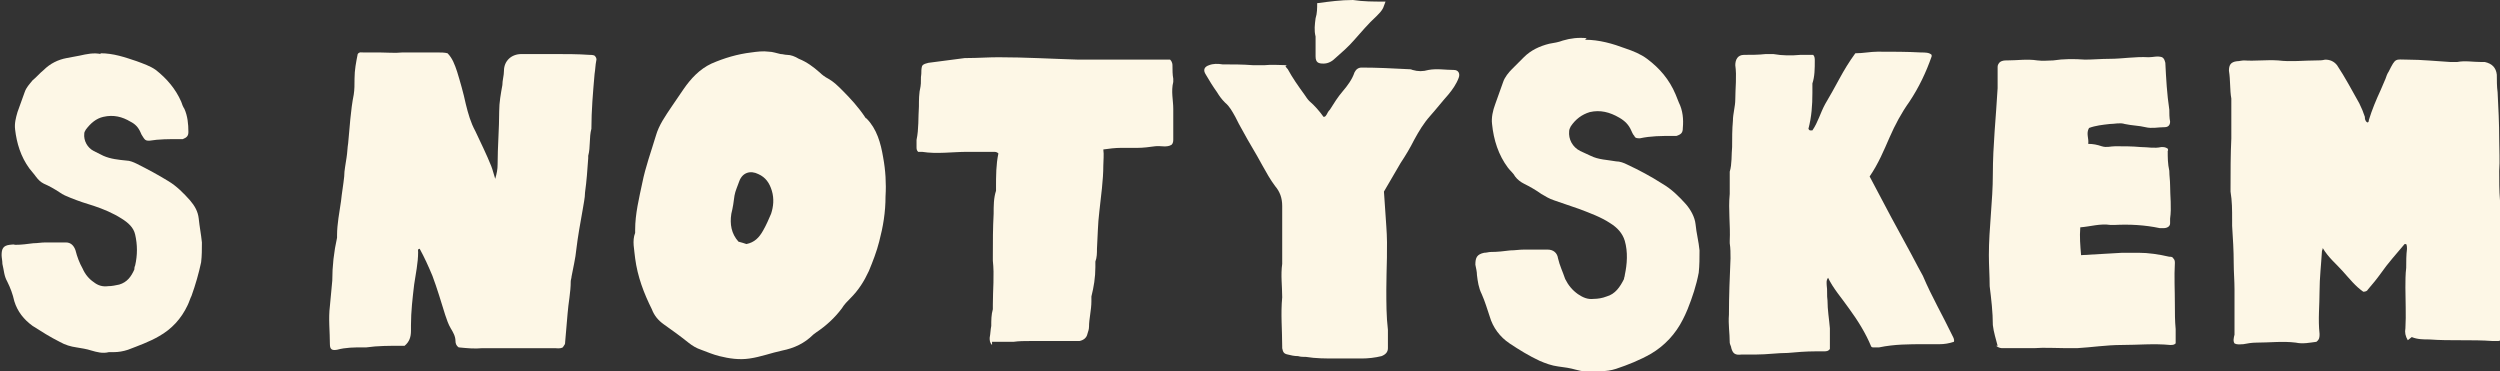
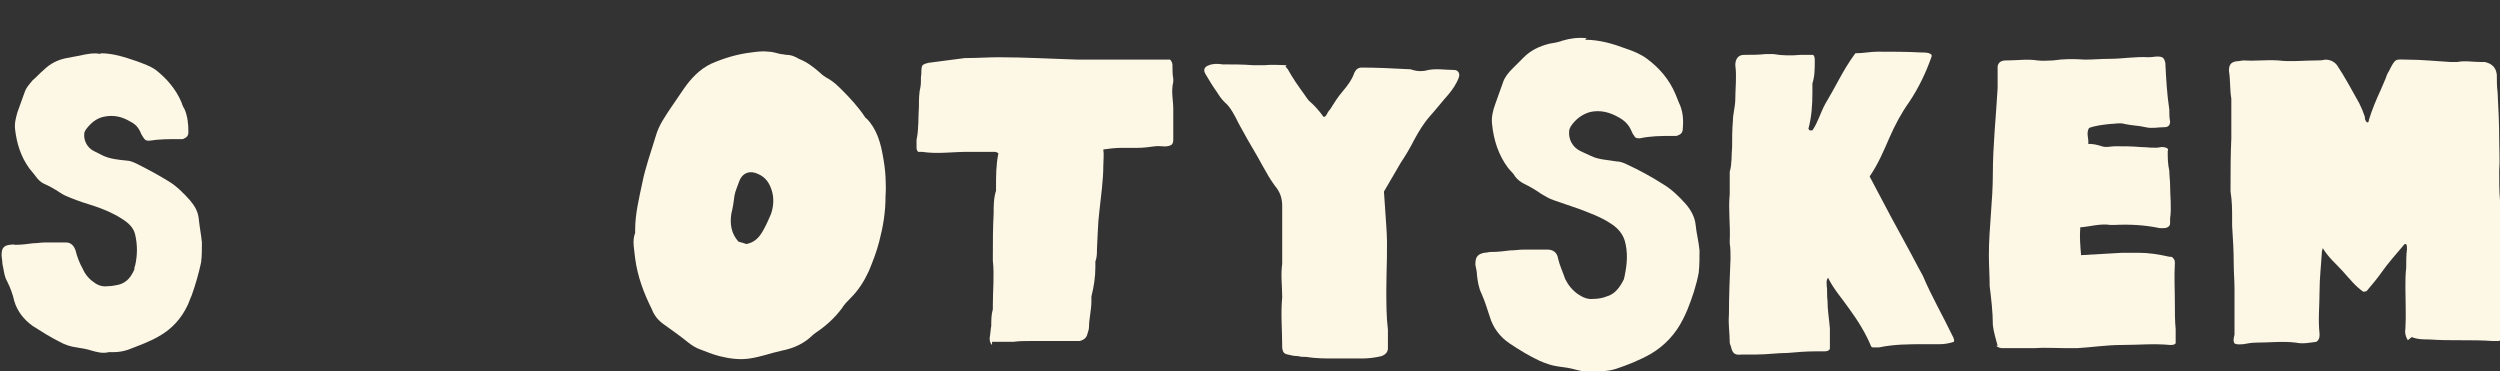
<svg xmlns="http://www.w3.org/2000/svg" id="Layer_1" data-name="Layer 1" version="1.1" viewBox="0 0 314.5 46.7">
  <rect x="0" y="0" width="314.5" height="46.7" fill="#333333" stroke="none" />
  <defs>
    <style> .cls-1 { fill: #fdf7e6; stroke-width: 0px; } </style>
  </defs>
  <path class="cls-1" d="M12.6,6.7c1.7,0,3.1.5,4.6,1,.8.3,1.7.6,2.4,1.1,1.4,1.1,2.5,2.4,3.2,4,.1.3.2.6.4.9.4.9.5,1.9.5,2.9,0,.5-.2.7-.7.9-.2,0-.3,0-.5,0-1.2,0-2.5,0-3.7.2-.3,0-.5,0-.7-.3-.1-.2-.3-.4-.4-.7-.3-.7-.7-1.1-1.3-1.4-1-.6-2.1-.9-3.4-.6-.9.2-1.6.8-2.2,1.6-.1.2-.2.3-.2.5-.1.9.4,1.8,1.2,2.2.4.2.8.4,1.2.6.9.4,1.9.5,2.9.6.4,0,.9.2,1.3.4,1.4.7,2.7,1.4,4,2.2,1,.6,1.9,1.5,2.7,2.4.6.7,1,1.4,1.1,2.3.1,1,.3,2,.4,3,0,.8,0,1.7-.1,2.5-.3,1.4-.7,2.8-1.2,4.2-.2.4-.3.8-.5,1.2-.8,1.7-2,3-3.6,3.9-1.2.7-2.6,1.2-3.9,1.7-.6.2-1.2.3-1.8.3-.2,0-.4,0-.6,0-.8.2-1.5,0-2.2-.2-.6-.2-1.3-.3-1.9-.4-.7-.1-1.4-.3-2.1-.7-1.2-.6-2.3-1.3-3.4-2-1.1-.8-1.9-1.8-2.3-3.1-.2-.9-.5-1.7-.9-2.5-.4-.7-.4-1.4-.6-2.2,0-.4-.1-.8-.1-1.1,0-.8.2-1.2,1-1.3.2,0,.5-.1.7,0,.8,0,1.5-.1,2.3-.2.5,0,1-.1,1.5-.1.5,0,1.1,0,1.6,0,.3,0,.7,0,1,0,.6,0,1,.4,1.2,1,.2.8.5,1.6.9,2.3.3.7.8,1.3,1.4,1.7.5.4,1.1.6,1.8.5.5,0,.9-.1,1.4-.2,1-.3,1.5-1,1.9-1.9,0-.1,0-.3.1-.5.3-1.3.3-2.6,0-3.9-.2-.9-.9-1.5-1.7-2-1.1-.7-2.3-1.2-3.5-1.6-1-.3-1.9-.6-2.9-1-.5-.2-1-.4-1.4-.7-.6-.4-1.3-.8-2-1.1-.4-.2-.7-.5-1-.9-.2-.3-.5-.6-.8-1-1.1-1.5-1.6-3.2-1.8-4.9-.1-.8.1-1.5.3-2.2.3-.8.6-1.7.9-2.5.2-.6.6-1,1-1.5.5-.4.9-.9,1.4-1.3.8-.8,1.8-1.3,2.9-1.5.5-.1,1.1-.2,1.6-.3.9-.2,1.8-.4,2.7-.2" />
-   <path class="cls-1" d="M70.8,43.7c-.4.2-.7.1-1,.1-1.3,0-2.5,0-3.8,0-1,0-2,0-2.9,0-.8,0-1.6,0-2.4,0-1,.1-2,0-3-.1-.3-.2-.4-.5-.4-.8,0-.6-.3-1.1-.6-1.6-.3-.5-.5-1.1-.7-1.7-.5-1.6-1-3.3-1.6-4.9-.5-1.2-1-2.3-1.6-3.4-.3,0-.2.3-.2.4,0,1.4-.3,2.7-.5,4.1-.2,1.7-.4,3.4-.4,5.1s0,.5,0,.7c0,.8-.2,1.4-.8,1.9-.1,0-.3,0-.5,0-1.4,0-2.9,0-4.3.2-.1,0-.3,0-.4,0-1.1,0-2.2,0-3.3.3-.6.1-.9,0-.9-.7,0-1.6-.2-3.2,0-4.8.1-1.1.2-2.2.3-3.2,0-1.8.2-3.6.6-5.4,0-.1,0-.2,0-.3,0-1.4.3-2.9.5-4.3.1-1,.3-2.1.4-3.1,0-.8.2-1.6.3-2.4.1-.6.1-1.2.2-1.8.2-2,.3-4.1.7-6.1.1-.6.1-1.3.1-2,0-1.1.2-2.1.4-3.1.2-.3.5-.2.7-.2.7,0,1.4,0,2.1,0,.9,0,1.9.1,2.8,0,.3,0,.6,0,.8,0,1.2,0,2.5,0,3.7,0,.4,0,.8,0,1.2.1.6.6.9,1.4,1.2,2.3.4,1.3.8,2.7,1.1,4.1.3,1.2.6,2.3,1.2,3.4.7,1.5,1.4,2.9,2,4.4.2.5.3,1,.5,1.6.2-.7.3-1.2.3-1.8,0-2.2.2-4.5.2-6.7,0-1.1.2-2.2.4-3.3,0-.6.2-1.2.2-1.8,0-1.2.9-2.1,2.2-2.1.4,0,.8,0,1.3,0,.7,0,1.4,0,2.1,0,.3,0,.6,0,.8,0,1.4,0,2.9,0,4.3.1.2,0,.5,0,.7.1.2.2.3.4.2.7-.1.5-.1,1-.2,1.6-.2,2.3-.4,4.6-.4,6.9-.3,1.1-.1,2.3-.4,3.4,0,.1,0,.2,0,.3-.1,1.4-.2,2.9-.4,4.3,0,.7-.2,1.5-.3,2.2-.3,1.7-.6,3.3-.8,5-.1,1.1-.4,2.3-.6,3.4,0,.2-.1.4-.1.6,0,1.4-.3,2.7-.4,4.1-.1,1.2-.2,2.3-.3,3.5,0,.1,0,.3-.1.4" />
  <path class="cls-1" d="M302.9,42.8c-.3-.5-.4-1-.3-1.5.1-1.7,0-3.4,0-5.1,0-.8,0-1.7.1-2.5,0-.8,0-1.6.1-2.4,0-.2,0-.4-.1-.6,0,0-.2,0-.2,0-1,1.2-2.1,2.4-3,3.7-.5.7-1,1.3-1.6,2-.1.2-.3.3-.6.3-1-.7-1.7-1.6-2.6-2.6-.8-.9-1.8-1.7-2.5-2.9,0,.2-.1.3-.1.4-.1,1.7-.3,3.4-.3,5,0,1.8-.2,3.6,0,5.4,0,.4,0,.7-.4,1-.8.1-1.7.3-2.6.1-1.6-.2-3.3,0-4.9,0-.6,0-1.2.1-1.7.2-.4,0-.7.1-1.1-.1-.2-.3-.1-.7,0-1.1,0-1.9,0-3.8,0-5.7,0-1.1-.1-2.2-.1-3.3,0-1.6-.1-3.1-.2-4.7,0-.3,0-.5,0-.8,0-1.2,0-2.3-.2-3.5,0-.1,0-.3,0-.4,0-2.1,0-4.2.1-6.3,0-1.5,0-3,0-4.5,0-.2,0-.4,0-.5-.2-1.1-.1-2.3-.3-3.5,0-.7.2-1.1,1-1.2.3,0,.6-.1.9-.1,1.4.1,2.8-.1,4.3,0,1.6.2,3.2,0,4.8,0,.4,0,.7,0,1.1-.1.6,0,1.1.2,1.5.7,1,1.5,1.9,3.2,2.8,4.8.3.6.5,1.1.7,1.7,0,.2,0,.5.3.7.2,0,.2-.2.2-.3.4-1.3.9-2.5,1.5-3.8.2-.5.4-.9.6-1.4.1-.3.2-.6.4-.9.9-1.8.8-1.5,2.4-1.5,1.8,0,3.6.2,5.4.3.3,0,.5,0,.8,0,1-.2,2,0,3.1,0,.1,0,.3,0,.4,0,.9.2,1.4.7,1.5,1.6,0,.7,0,1.5.1,2.2.1,2,.2,3.9.2,5.9,0,1.3.1,2.7,0,4,0,1.2,0,2.5.1,3.7,0,1.1,0,2.1.1,3.2.1,1.6,0,3.3,0,4.9,0,1.7.2,3.3.3,5,0,1.2.1,2.5.2,3.7,0,.5-.3.8-.8.9-.2,0-.4,0-.7,0-2.7-.2-5.3,0-8-.2-.7,0-1.5,0-2.2-.3" />
  <path class="cls-1" d="M111.4,24.7c0,2-.3,3.8-.8,5.7-.3,1.2-.8,2.5-1.3,3.7-.6,1.3-1.3,2.4-2.3,3.4-.4.4-.8.8-1.1,1.3-.9,1.2-2,2.2-3.2,3-.1.1-.3.2-.4.3-1.1,1.1-2.4,1.7-3.9,2-1.4.3-2.7.8-4.1,1-1.3.2-2.6,0-3.8-.3-.8-.2-1.5-.5-2.3-.8-.6-.2-1.1-.5-1.6-.9-1-.8-2.1-1.6-3.1-2.3-.7-.5-1.2-1.1-1.5-1.9-1-2-1.8-4.1-2.1-6.4-.1-1.1-.4-2.2,0-3.2,0-.1,0-.3,0-.4,0-2,.5-4,.9-5.9.4-2,1.1-3.9,1.7-5.9.4-1.4,1.2-2.5,2-3.7.5-.7,1-1.5,1.5-2.2.9-1.3,2-2.5,3.5-3.2,1.6-.7,3.3-1.2,5-1.4.7-.1,1.5-.2,2.2-.1.5,0,1,.2,1.5.3.3,0,.5.1.8.1.5,0,1,.2,1.5.5,1,.4,1.8,1,2.6,1.7.3.3.7.6,1.1.8.7.4,1.2.9,1.8,1.5,1,1,2,2.1,2.8,3.3,0,0,.1.2.2.2,1.3,1.3,1.8,3.1,2.1,4.9.3,1.6.4,3.3.3,4.9M93.9,30.7c1-.2,1.6-.8,2.1-1.7.4-.7.7-1.4,1-2.1.3-.9.4-1.9.1-2.9-.3-1-.8-1.7-1.7-2.1-1-.5-2-.2-2.4.9-.2.6-.5,1.2-.6,1.8-.1.8-.2,1.5-.4,2.3-.2,1.3,0,2.5.9,3.5.4.1.7.2,1,.3" />
  <path class="cls-1" d="M230,34.9c-.3.4-.2.7-.2,1,.1.6,0,1.3.1,1.9,0,1.2.2,2.3.3,3.5,0,.9,0,1.7,0,2.6-.2.3-.5.3-.8.3-.3,0-.7,0-1,0-1.2,0-2.4.1-3.5.2-1.3,0-2.6.2-4,.2-.6,0-1.2,0-1.8,0-.8.1-1.1-.1-1.3-.8,0-.2-.2-.5-.2-.7,0-1.2-.2-2.3-.1-3.5,0-2.4.1-4.7.2-7.1,0-.6,0-1.3-.1-1.9,0-.1,0-.2,0-.3.1-2-.2-3.9,0-5.9,0-.7,0-1.4,0-2.1,0-.2,0-.5,0-.7.3-1,.2-2.1.3-3.1,0-1.1,0-2.2.1-3.3,0-.9.3-1.8.3-2.7,0-1.4.2-2.9,0-4.3,0-.7.3-1.3,1.1-1.3.9,0,1.8,0,2.7-.1.3,0,.7,0,1,0,1.1.2,2.3.2,3.4.1.5,0,1.1,0,1.6,0,.2.2.2.5.2.7,0,1,0,2-.3,2.9,0,.4,0,.8,0,1.2,0,1.5-.1,3-.5,4.5,0,0,.1.2.2.2,0,0,.1,0,.3,0,.7-1,1-2.2,1.6-3.3.6-1,1.2-2.1,1.8-3.2.6-1.1,1.2-2.1,2-3.2,1,0,1.9-.2,2.8-.2,1.8,0,3.7,0,5.5.1.5,0,1,0,1.3.3,0,.1,0,.2,0,.2-.7,2-1.6,3.9-2.8,5.7-1,1.4-1.8,2.9-2.5,4.5-.7,1.6-1.4,3.3-2.5,4.9.9,1.7,1.8,3.4,2.7,5.1.8,1.5,1.7,3.1,2.5,4.6.3.6.6,1.1.9,1.7.2.4.4.7.6,1.1,1.1,2.6,2.5,5,3.7,7.5.1.2.3.5.2.8-.6.2-1.2.3-1.8.3-.6,0-1.3,0-1.9,0-1.9,0-3.8,0-5.7.4-.3,0-.5,0-.8,0,0,0-.1,0-.2-.1-.7-1.7-1.7-3.3-2.8-4.8-.9-1.3-2-2.5-2.7-4" />
  <path class="cls-1" d="M199.4,5c1.8,0,3.5.5,5.1,1.1.9.3,1.9.7,2.7,1.3,1.6,1.2,2.8,2.6,3.6,4.5.1.3.3.7.4,1,.5,1,.6,2.1.5,3.2,0,.6-.2.8-.8,1-.2,0-.3,0-.5,0-1.4,0-2.7,0-4.1.3-.3,0-.6,0-.7-.3-.2-.2-.3-.5-.4-.7-.3-.7-.8-1.2-1.5-1.6-1.2-.7-2.4-1-3.7-.7-1,.3-1.8.9-2.4,1.8-.1.2-.2.4-.2.6-.1,1,.4,2,1.4,2.5.4.2.9.4,1.3.6,1,.5,2.1.5,3.2.7.5,0,1,.2,1.4.4,1.5.7,3,1.5,4.4,2.4,1.2.7,2.1,1.6,3,2.6.6.7,1.1,1.6,1.2,2.5.1,1.1.4,2.2.5,3.3,0,.9,0,1.9-.1,2.8-.3,1.6-.8,3.1-1.4,4.6-.2.5-.4.9-.6,1.3-.9,1.8-2.3,3.3-4,4.3-1.4.8-2.9,1.4-4.4,1.9-.6.2-1.3.3-2,.3-.2,0-.4,0-.6,0-.9.2-1.7,0-2.5-.2-.7-.2-1.4-.3-2.2-.4-.8-.1-1.6-.4-2.3-.7-1.3-.6-2.6-1.4-3.8-2.2-1.2-.8-2.1-2-2.5-3.4-.3-.9-.6-1.9-1-2.8-.4-.8-.5-1.6-.6-2.4,0-.4-.1-.8-.2-1.3,0-.9.2-1.3,1.1-1.5.3,0,.6-.1.8-.1.9,0,1.7-.1,2.5-.2.6,0,1.1-.1,1.7-.1.6,0,1.2,0,1.8,0,.4,0,.8,0,1.2,0,.7,0,1.2.4,1.3,1.1.2.9.6,1.7.9,2.6.4.8.9,1.4,1.6,1.9.6.4,1.2.7,2,.6.5,0,1.1-.1,1.6-.3,1.1-.3,1.7-1.2,2.2-2.2,0-.2.1-.3.1-.5.3-1.4.4-2.9,0-4.3-.3-1-1-1.7-1.8-2.2-1.2-.8-2.6-1.3-3.9-1.8-1.1-.4-2.1-.7-3.2-1.1-.6-.2-1.1-.5-1.6-.8-.7-.5-1.4-.9-2.2-1.3-.4-.2-.8-.5-1.1-.9-.2-.4-.6-.7-.9-1.1-1.2-1.6-1.8-3.5-2-5.5-.1-.8.1-1.7.4-2.5.3-.9.7-1.9,1-2.8.2-.6.7-1.2,1.1-1.6.5-.5,1-1,1.5-1.5.9-.9,2-1.4,3.2-1.7.6-.1,1.2-.2,1.7-.4,1-.3,2-.4,3-.3" />
  <path class="cls-1" d="M124.8,43.4c-.3-.3-.3-.6-.3-.9.1-.5.1-1,.2-1.5,0-.7,0-1.4.2-2.1,0-.2,0-.4,0-.6,0-1.8.2-3.7,0-5.5,0-.2,0-.4,0-.6,0-1.8,0-3.5.1-5.3,0-1,0-2,.3-2.9,0-.1,0-.3,0-.4,0-1.5,0-2.9.3-4.3-.2-.2-.4-.2-.6-.2-1.1,0-2.2,0-3.3,0-1.9,0-3.8.3-5.7,0-.2,0-.3,0-.5,0-.2-.2-.2-.4-.2-.6,0-.3,0-.6,0-.9.3-1.4.2-2.8.3-4.2,0-.8,0-1.7.2-2.5.1-.5,0-1.1.1-1.6,0-.3,0-.7.1-1,.2-.3.5-.3.8-.4,1.5-.2,3.1-.4,4.6-.6.1,0,.2,0,.3,0,1.3,0,2.6-.1,3.9-.1,3.4,0,6.7.2,10.1.3.7,0,1.4,0,2.1,0,.2,0,.5,0,.7,0,1.2,0,2.5,0,3.7,0,.6,0,1.3,0,1.9,0,1.1,0,2.2,0,3.1,0,.3.3.3.6.3.8,0,.5,0,1.1.1,1.6,0,.1,0,.3,0,.4-.3,1.2,0,2.3,0,3.4,0,.2,0,.5,0,.7,0,1,0,2,0,3.1,0,.2,0,.5-.2.7-.6.4-1.4.1-2.1.2-.7.1-1.5.2-2.2.2-.7,0-1.4,0-2.1,0-.7,0-1.5.1-2.2.2.1.7,0,1.4,0,2,0,1.9-.3,3.9-.5,5.8-.2,1.6-.2,3.1-.3,4.7,0,.5,0,1.1-.2,1.6,0,.2,0,.5,0,.7,0,1.3-.2,2.5-.5,3.7,0,.2,0,.4,0,.6,0,1.1-.3,2.2-.3,3.2,0,.3-.1.6-.2.9-.1.5-.5.8-1,.9-.2,0-.5,0-.7,0-.8,0-1.6,0-2.4,0-.8,0-1.5,0-2.3,0-.3,0-.6,0-.8,0-.7,0-1.4,0-2.1.1-.2,0-.4,0-.6,0-.7,0-1.4,0-2.1,0" />
  <path class="cls-1" d="M251.3,43.5c-.2-.8-.5-1.7-.6-2.6,0-1.6-.2-3.3-.4-4.9,0-1.3-.1-2.6-.1-3.9,0-3.4.5-6.8.5-10.2,0-3.6.4-7.2.6-10.8,0-.4,0-.8,0-1.2,0-.5,0-1,0-1.5,0-.2.1-.4.3-.6.3-.2.6-.2.9-.2,1.3,0,2.5-.2,3.8,0,.7.1,1.4,0,2,0,1.3-.2,2.6-.2,4-.1,1,0,2-.1,3.1-.1,1.6,0,3.2-.3,4.9-.2.6,0,1.1-.2,1.7,0,.3.2.3.4.4.7.1,2,.2,3.9.5,5.9,0,.5,0,1,.1,1.5,0,.4-.2.7-.7.7-.8,0-1.6.2-2.4,0-.8-.2-1.7-.2-2.6-.4-.6-.2-1.3,0-1.9,0-.9.1-1.8.2-2.6.5-.4.7,0,1.3-.1,2,.6,0,1.1.1,1.7.3.6.2,1.1,0,1.7,0,1.1,0,2.1,0,3.2.1.9,0,1.7.2,2.6,0,.3,0,.5,0,.8.2,0,0,.1.2,0,.3,0,.8,0,1.6.2,2.5,0,.6.1,1.2.1,1.8,0,1.4.2,2.8,0,4.2,0,.2,0,.4,0,.6,0,.4-.4.6-.8.6-.2,0-.3,0-.5,0-1.9-.4-3.8-.5-5.7-.4-.2,0-.3,0-.5,0-1.3-.2-2.5.2-3.8.3-.1,1.2,0,2.3.1,3.5,1.8-.1,3.5-.2,5.2-.3.7,0,1.4,0,2,0,1.3,0,2.6.2,3.9.5.2,0,.4,0,.5.2.2.2.2.4.2.6-.1,1.7,0,3.4,0,5.2,0,1,0,2.1.1,3.1,0,.5,0,.9,0,1.4,0,.1,0,.3,0,.4-.2.2-.4.2-.7.2-2-.2-4.1,0-6.1,0-1.9,0-3.8.3-5.6.4-.5,0-.9,0-1.4,0-1.3,0-2.7-.1-4,0-1.3,0-2.6,0-3.9,0-.3,0-.5,0-.9-.3" />
  <path class="cls-1" d="M161.7,8.3c.1.2.2.3.3.4.6,1.1,1.3,2.1,2.1,3.2.2.3.4.6.6.8.7.6,1.3,1.3,1.8,2,.3,0,.3-.2.4-.3.1-.2.2-.4.4-.6.5-.8,1-1.6,1.6-2.3.6-.7,1.2-1.5,1.5-2.4.2-.4.5-.6.9-.6,1.9,0,3.9.1,5.8.2.2,0,.4,0,.6.1.7.2,1.3.2,2,0,1.1-.2,2.1,0,3.2,0,.6,0,.8.5.6,1-.3.8-.8,1.5-1.3,2.1-.8.9-1.5,1.8-2.3,2.7-.8.9-1.4,1.9-2,3-.5,1-1.1,2-1.7,2.9-.7,1.2-1.4,2.4-2.1,3.6.1,1.5.2,2.9.3,4.4.2,2.6,0,5.3,0,7.9,0,1.7,0,3.4.2,5.1,0,.8,0,1.5,0,2.3,0,.5-.3.8-.8,1-.8.2-1.7.3-2.5.3-1.1,0-2.2,0-3.3,0-1.2,0-2.5,0-3.7-.2-.3,0-.7,0-1-.1-.5,0-.9-.1-1.3-.2-.5-.1-.6-.3-.7-.8,0,0,0-.1,0-.2,0-2.1-.2-4.1,0-6.2,0-1.4-.2-2.8,0-4.2,0-.8,0-1.5,0-2.3,0-.7,0-1.3,0-2,0-.3,0-.6,0-.8,0-.7,0-1.5,0-2.2,0-1-.3-1.8-.9-2.5-.6-.8-1.1-1.7-1.6-2.6-.8-1.5-1.7-2.9-2.5-4.4-.3-.5-.6-1.1-.9-1.7-.4-.7-.7-1.3-1.3-1.8-.4-.4-.7-.8-1-1.3-.5-.7-1-1.5-1.4-2.2-.4-.6-.2-1,.4-1.2.5-.2,1.1-.2,1.7-.1,1.3,0,2.5,0,3.8.1.5,0,1,0,1.5,0,.9-.1,1.9,0,2.8,0" />
-   <path class="cls-1" d="M174.1.2c-1.3,0-2.6,0-3.9-.2-1.5,0-3,.2-4.5.4,0,.6,0,1.3-.2,1.9-.1.8-.2,1.5,0,2.3,0,.4,0,.8,0,1.2,0,.4,0,.8,0,1.3,0,.8.4.9,1,.9.6,0,1.1-.3,1.5-.7.8-.7,1.6-1.4,2.3-2.2.9-1,1.8-2.1,2.9-3.1.3-.3.6-.6.8-1,.1-.3.2-.5.3-.8,0,0,0,0,0,0" />
</svg>